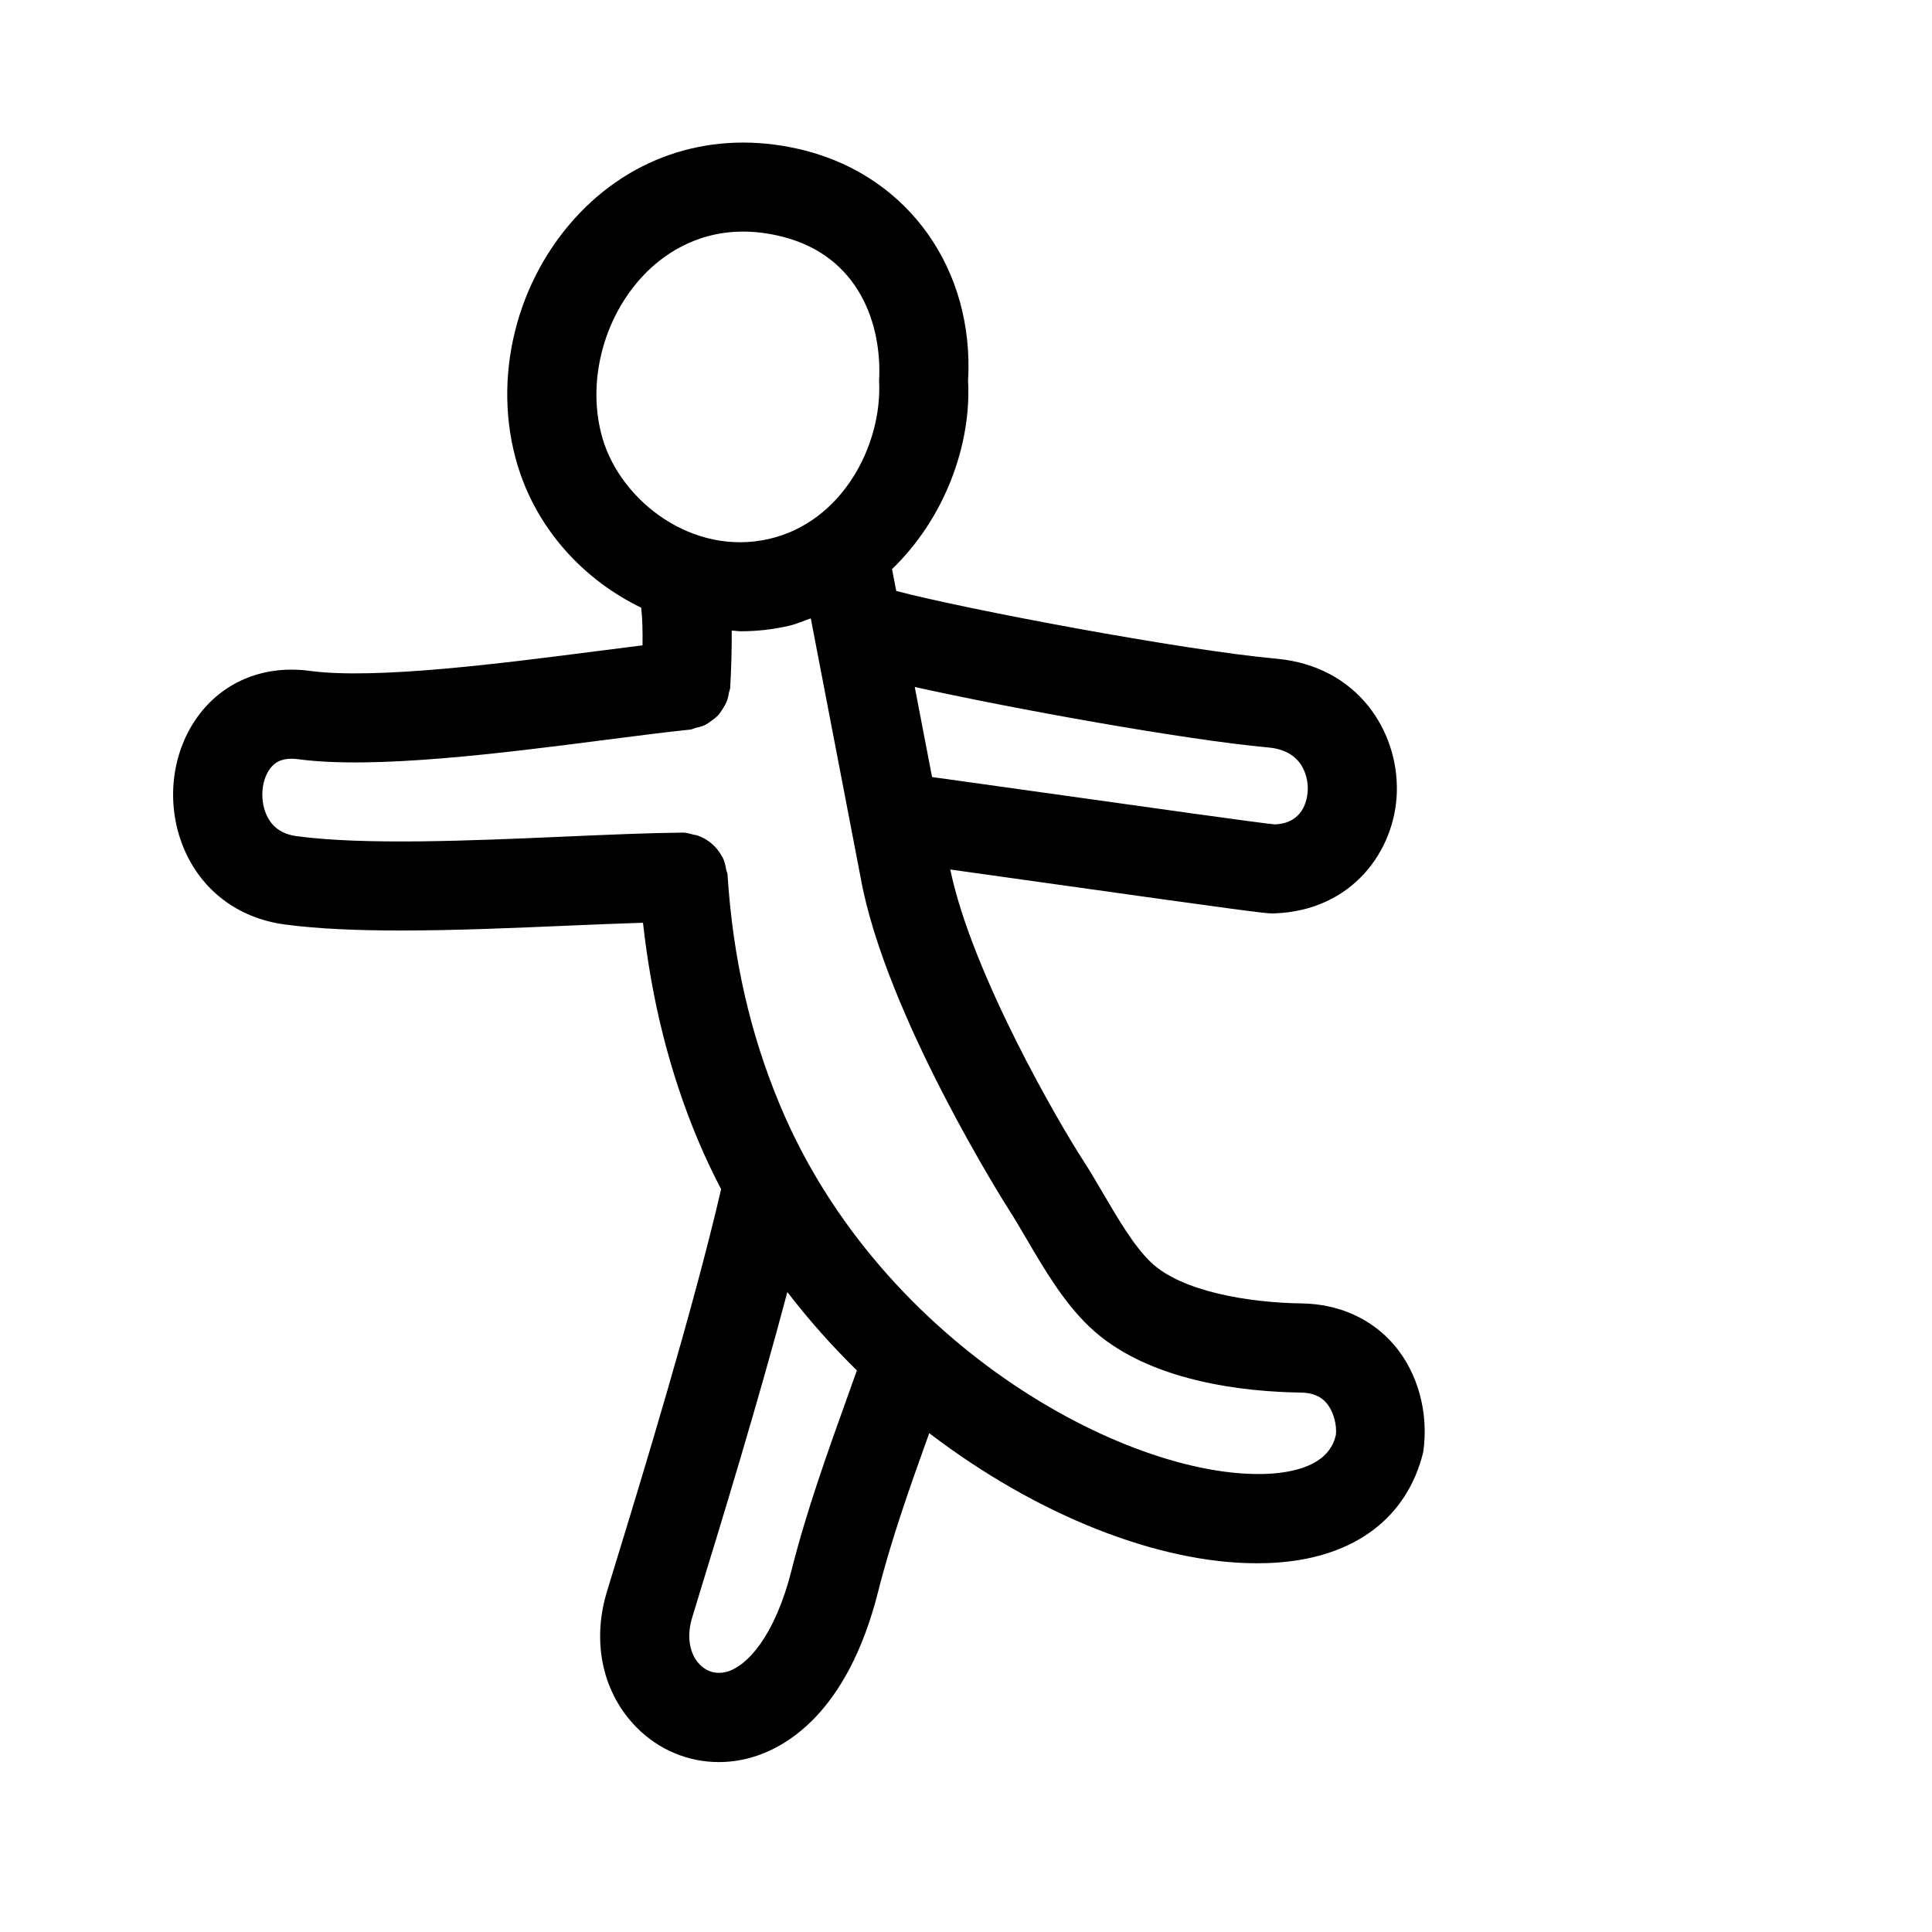
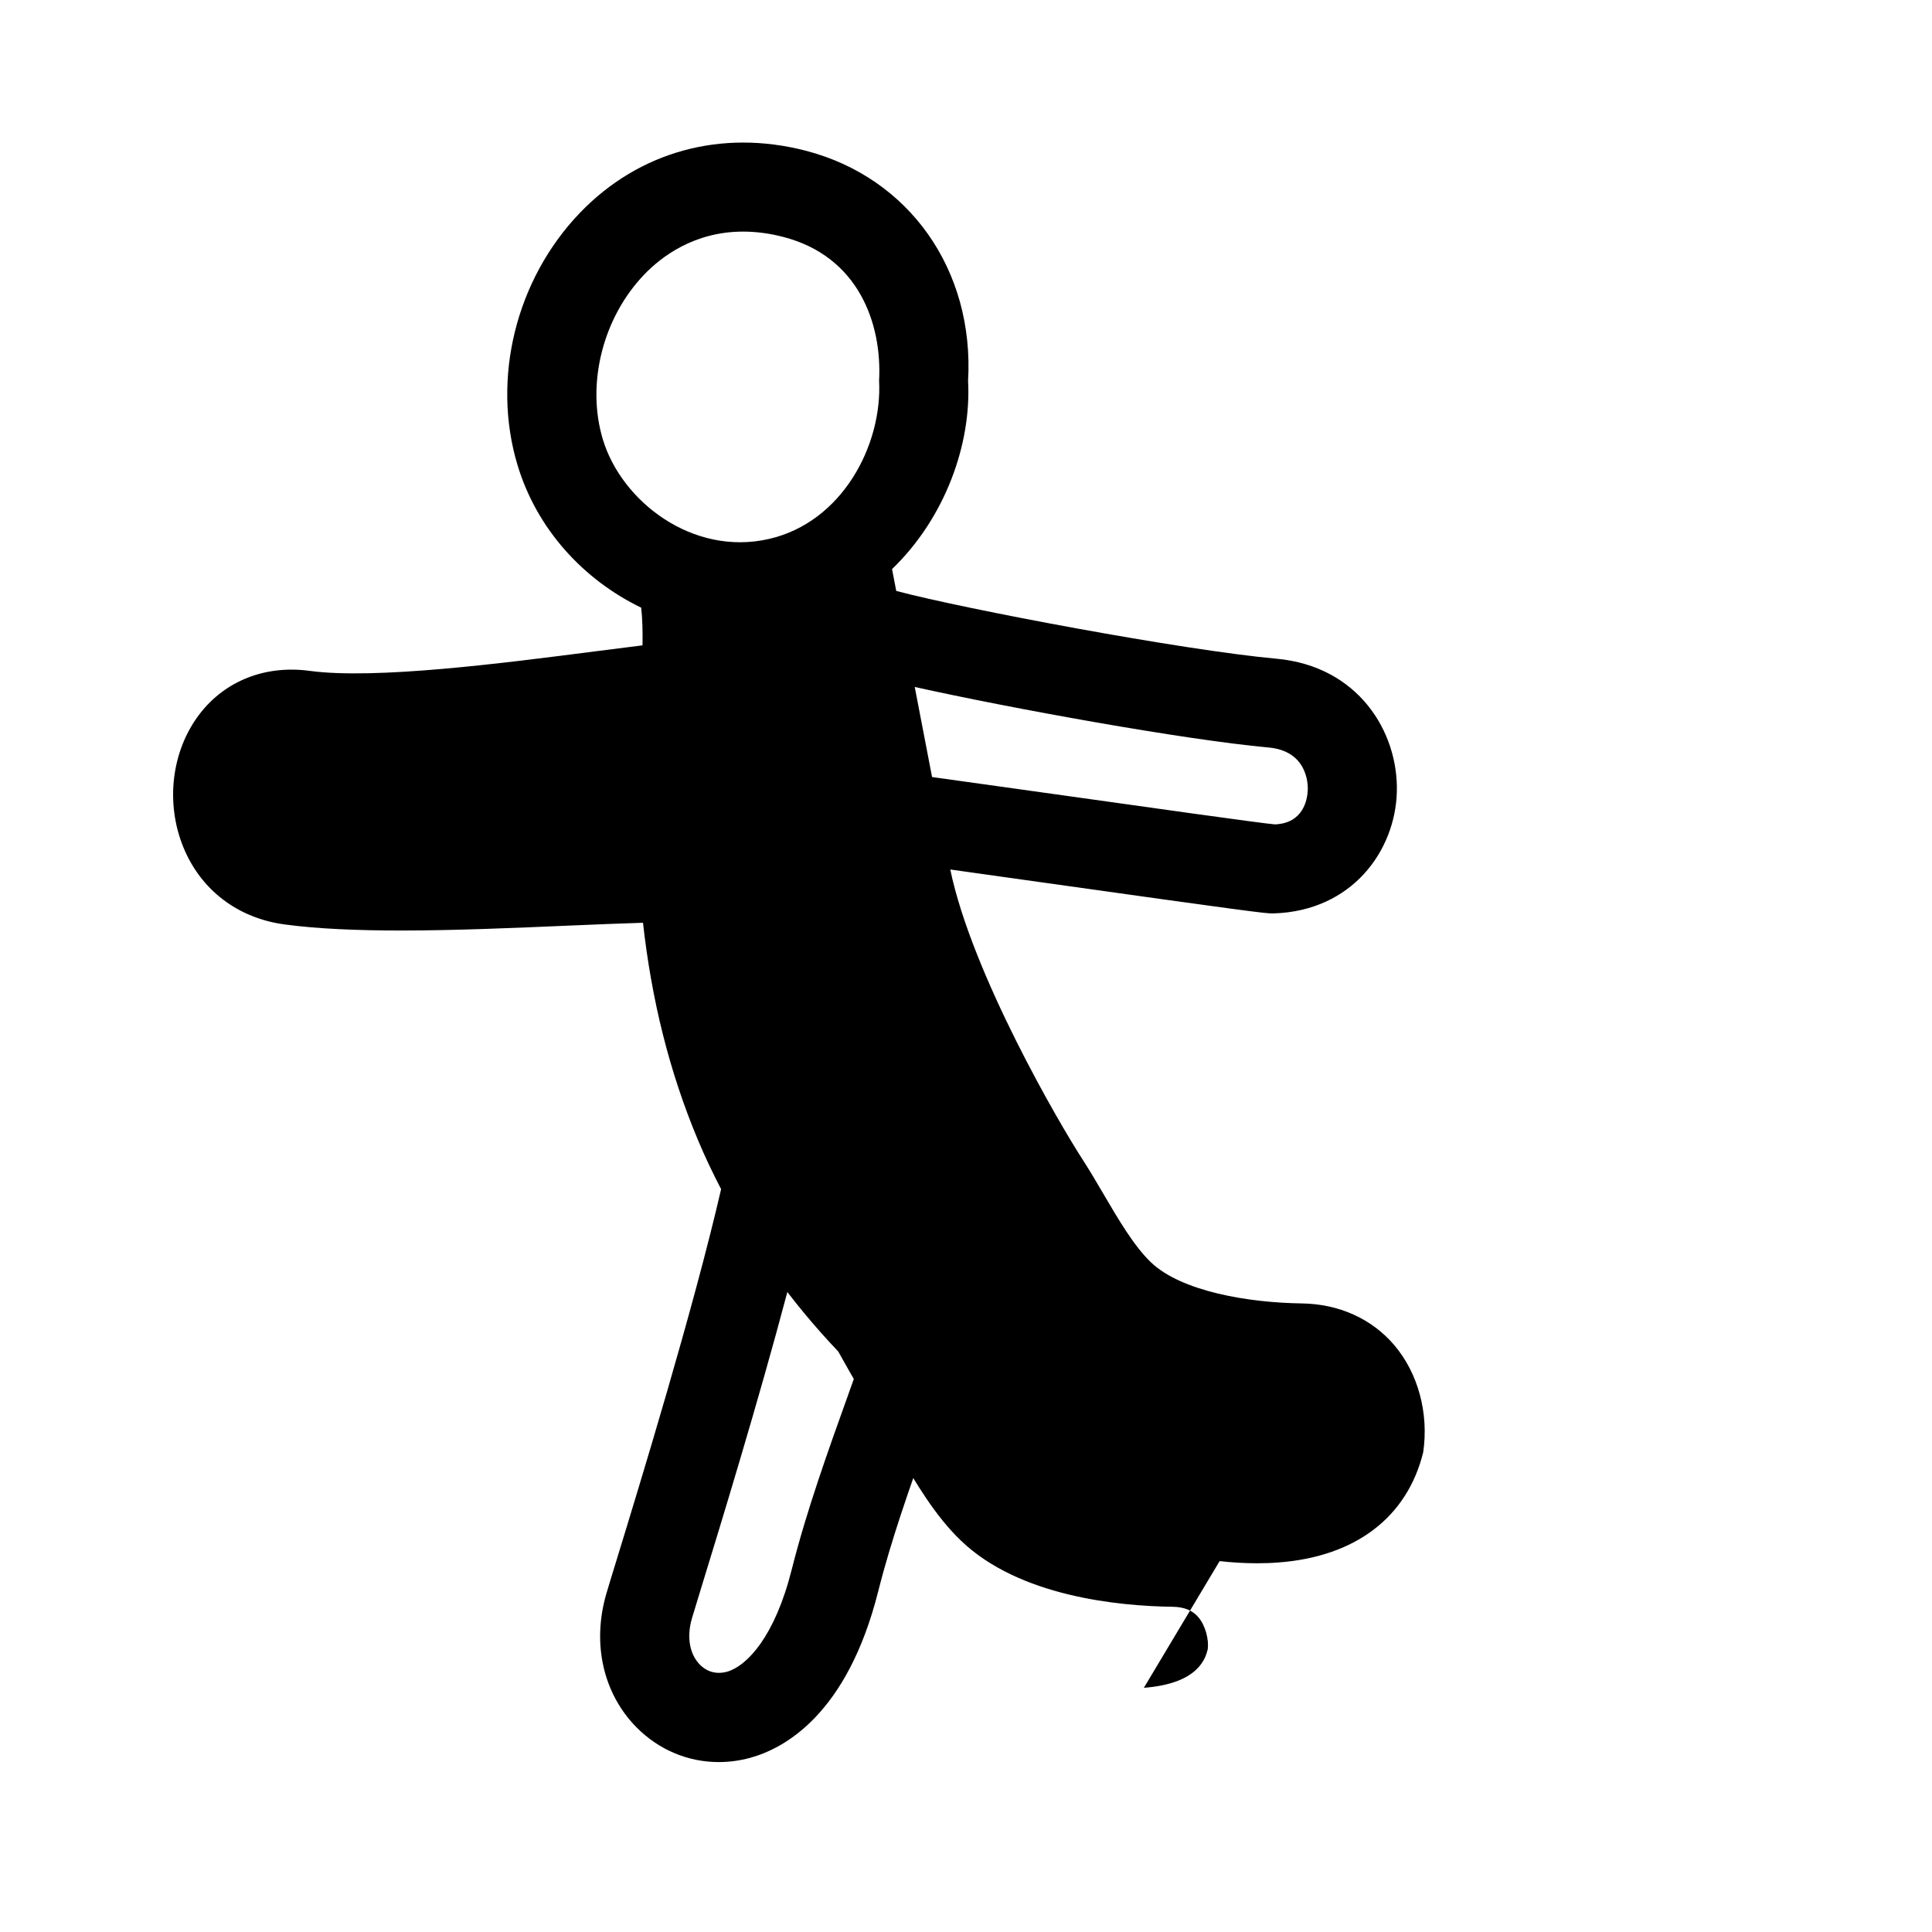
<svg xmlns="http://www.w3.org/2000/svg" fill="#000000" width="800px" height="800px" version="1.1" viewBox="144 144 512 512">
-   <path d="m489.01 489.42c-14.055-0.184-31.965-3.152-40.051-10.945-4.457-4.289-8.562-11.285-12.531-18.066-1.859-3.168-3.676-6.273-5.504-9.086-6.102-9.391-29.324-49.145-35.094-76.898 7.023 0.98 15.672 2.199 24.809 3.484 53.766 7.566 58.641 8.156 60.516 8.156 0.168 0 0.309 0 0.461-0.008 20.785-0.676 32.117-16.668 32.562-32.117 0.461-16.09-10.332-33.41-31.871-35.371-24.871-2.258-82.762-13.168-100.79-17.969l-1.113-5.785c14.133-13.617 21.055-33.203 20.148-49.879 1.691-29.375-15.605-53.891-43.035-61-22.34-5.781-44.172 0.191-59.809 16.445-16.988 17.68-23.477 43.949-16.543 66.914 5.137 17.023 17.539 30.391 32.758 37.742 0.328 2.828 0.414 6.246 0.352 9.988-3.875 0.477-8.051 1.012-12.461 1.578-24.602 3.168-58.27 7.519-75.66 5.195-11.762-1.605-22.418 2.559-29.211 11.371-7.488 9.703-9.18 23.609-4.32 35.426 4.644 11.301 14.422 18.734 26.828 20.395 8.824 1.191 19.465 1.605 30.812 1.605 14.422 0 30.012-0.676 44.512-1.301 6.945-0.301 13.441-0.555 19.625-0.754 2.285 20.445 6.965 39.426 14.539 57.512 1.871 4.469 3.945 8.824 6.164 13.082-7.32 31.766-21.559 78.254-27.812 98.648-1.336 4.367-2.277 7.41-2.644 8.703-3.781 13.145-0.785 26.32 8.012 35.254 5.934 6.012 13.715 9.227 21.816 9.227 2.738 0 5.519-0.367 8.258-1.105 9.18-2.508 25.785-11.547 33.996-44.109 3.434-13.637 8.328-27.473 13.527-41.953 28.684 21.891 60.801 34.48 86.84 34.48 1.969 0 3.891-0.062 5.766-0.215 20.109-1.523 33.996-11.746 38.301-29.184 1.523-10.348-1.336-20.957-7.656-28.398-5.957-7-14.66-10.922-24.5-11.062zm-8.855-147.33c10.195 0.922 10.469 9.465 10.426 11.164-0.094 2.676-1.184 8.926-8.734 9.219-3.352-0.27-34.887-4.703-57.918-7.949-17.09-2.402-26.918-3.781-32.922-4.602l-4.59-23.871c25.238 5.621 71.367 14 93.738 16.039zm-165.41-125.35c4.473-4.66 13.176-11.363 26.184-11.363 3.289 0 6.844 0.422 10.656 1.414 20.004 5.18 26.184 23.055 25.383 38.07 0.891 17.145-9.793 37.531-29.184 41.965-20.203 4.644-39.051-9.918-44.02-26.367-4.441-14.695-0.027-32.27 10.98-43.719zm54.32 296.08c-5.797 16.176-11.285 31.441-15.254 47.141-4.457 17.727-11.855 25.629-17.281 27.105-3.644 0.906-5.949-0.785-7.059-1.922-2.723-2.766-3.519-7.305-2.137-12.145l2.523-8.301c5.004-16.289 15.078-49.125 22.797-78.293 5.711 7.422 11.887 14.359 18.43 20.773zm112.02 21.695c-36.148 2.445-103.37-33.039-130.36-97.586-7.934-18.957-12.5-38.984-13.93-61.238-0.027-0.418-0.262-0.762-0.336-1.164-0.195-1.156-0.434-2.269-0.941-3.281-0.055-0.105-0.137-0.184-0.195-0.289-1.402-2.613-3.688-4.59-6.527-5.559-0.32-0.121-0.656-0.105-0.984-0.195-0.914-0.227-1.793-0.555-2.777-0.555h-0.121c-8.98 0.094-19.742 0.555-31.148 1.055-24.938 1.09-53.199 2.312-71.172-0.117-4.027-0.547-6.688-2.5-8.117-5.973-1.629-3.965-1.137-9.023 1.168-12.016 1.031-1.316 2.844-2.992 7.379-2.398 20.34 2.731 54.441-1.652 81.812-5.172 8.426-1.082 16.035-2.066 22.078-2.676 0.531-0.055 0.961-0.332 1.465-0.453 0.836-0.195 1.645-0.375 2.402-0.742 0.633-0.305 1.156-0.707 1.719-1.109 0.652-0.469 1.27-0.918 1.812-1.508 0.477-0.516 0.828-1.082 1.207-1.672 0.426-0.664 0.816-1.312 1.105-2.059 0.266-0.684 0.391-1.391 0.527-2.125 0.094-0.508 0.34-0.957 0.367-1.484 0.27-5.356 0.445-10.379 0.387-15.105 0.805 0.035 1.59 0.199 2.394 0.199 4.242 0 8.52-0.469 12.746-1.438 2.07-0.473 3.883-1.312 5.82-1.977l13.246 68.879c6.598 36.379 38.684 86.93 39.008 87.422 1.629 2.523 3.258 5.32 4.934 8.164 4.551 7.781 9.703 16.605 16.543 23.156 15.391 14.82 41.758 17.359 56.105 17.543 3.043 0.047 5.273 0.938 6.812 2.754 1.953 2.289 2.812 5.965 2.508 8.488-0.574 2.25-2.297 9.121-16.934 10.23z" />
+   <path d="m489.01 489.42c-14.055-0.184-31.965-3.152-40.051-10.945-4.457-4.289-8.562-11.285-12.531-18.066-1.859-3.168-3.676-6.273-5.504-9.086-6.102-9.391-29.324-49.145-35.094-76.898 7.023 0.98 15.672 2.199 24.809 3.484 53.766 7.566 58.641 8.156 60.516 8.156 0.168 0 0.309 0 0.461-0.008 20.785-0.676 32.117-16.668 32.562-32.117 0.461-16.09-10.332-33.41-31.871-35.371-24.871-2.258-82.762-13.168-100.79-17.969l-1.113-5.785c14.133-13.617 21.055-33.203 20.148-49.879 1.691-29.375-15.605-53.891-43.035-61-22.34-5.781-44.172 0.191-59.809 16.445-16.988 17.68-23.477 43.949-16.543 66.914 5.137 17.023 17.539 30.391 32.758 37.742 0.328 2.828 0.414 6.246 0.352 9.988-3.875 0.477-8.051 1.012-12.461 1.578-24.602 3.168-58.27 7.519-75.66 5.195-11.762-1.605-22.418 2.559-29.211 11.371-7.488 9.703-9.18 23.609-4.32 35.426 4.644 11.301 14.422 18.734 26.828 20.395 8.824 1.191 19.465 1.605 30.812 1.605 14.422 0 30.012-0.676 44.512-1.301 6.945-0.301 13.441-0.555 19.625-0.754 2.285 20.445 6.965 39.426 14.539 57.512 1.871 4.469 3.945 8.824 6.164 13.082-7.32 31.766-21.559 78.254-27.812 98.648-1.336 4.367-2.277 7.41-2.644 8.703-3.781 13.145-0.785 26.32 8.012 35.254 5.934 6.012 13.715 9.227 21.816 9.227 2.738 0 5.519-0.367 8.258-1.105 9.18-2.508 25.785-11.547 33.996-44.109 3.434-13.637 8.328-27.473 13.527-41.953 28.684 21.891 60.801 34.48 86.84 34.48 1.969 0 3.891-0.062 5.766-0.215 20.109-1.523 33.996-11.746 38.301-29.184 1.523-10.348-1.336-20.957-7.656-28.398-5.957-7-14.66-10.922-24.5-11.062zm-8.855-147.33c10.195 0.922 10.469 9.465 10.426 11.164-0.094 2.676-1.184 8.926-8.734 9.219-3.352-0.27-34.887-4.703-57.918-7.949-17.09-2.402-26.918-3.781-32.922-4.602l-4.59-23.871c25.238 5.621 71.367 14 93.738 16.039zm-165.41-125.35c4.473-4.66 13.176-11.363 26.184-11.363 3.289 0 6.844 0.422 10.656 1.414 20.004 5.18 26.184 23.055 25.383 38.07 0.891 17.145-9.793 37.531-29.184 41.965-20.203 4.644-39.051-9.918-44.02-26.367-4.441-14.695-0.027-32.27 10.98-43.719zm54.32 296.08c-5.797 16.176-11.285 31.441-15.254 47.141-4.457 17.727-11.855 25.629-17.281 27.105-3.644 0.906-5.949-0.785-7.059-1.922-2.723-2.766-3.519-7.305-2.137-12.145l2.523-8.301c5.004-16.289 15.078-49.125 22.797-78.293 5.711 7.422 11.887 14.359 18.43 20.773zm112.02 21.695c-36.148 2.445-103.37-33.039-130.36-97.586-7.934-18.957-12.5-38.984-13.93-61.238-0.027-0.418-0.262-0.762-0.336-1.164-0.195-1.156-0.434-2.269-0.941-3.281-0.055-0.105-0.137-0.184-0.195-0.289-1.402-2.613-3.688-4.59-6.527-5.559-0.32-0.121-0.656-0.105-0.984-0.195-0.914-0.227-1.793-0.555-2.777-0.555h-0.121l13.246 68.879c6.598 36.379 38.684 86.93 39.008 87.422 1.629 2.523 3.258 5.32 4.934 8.164 4.551 7.781 9.703 16.605 16.543 23.156 15.391 14.82 41.758 17.359 56.105 17.543 3.043 0.047 5.273 0.938 6.812 2.754 1.953 2.289 2.812 5.965 2.508 8.488-0.574 2.25-2.297 9.121-16.934 10.23z" />
</svg>